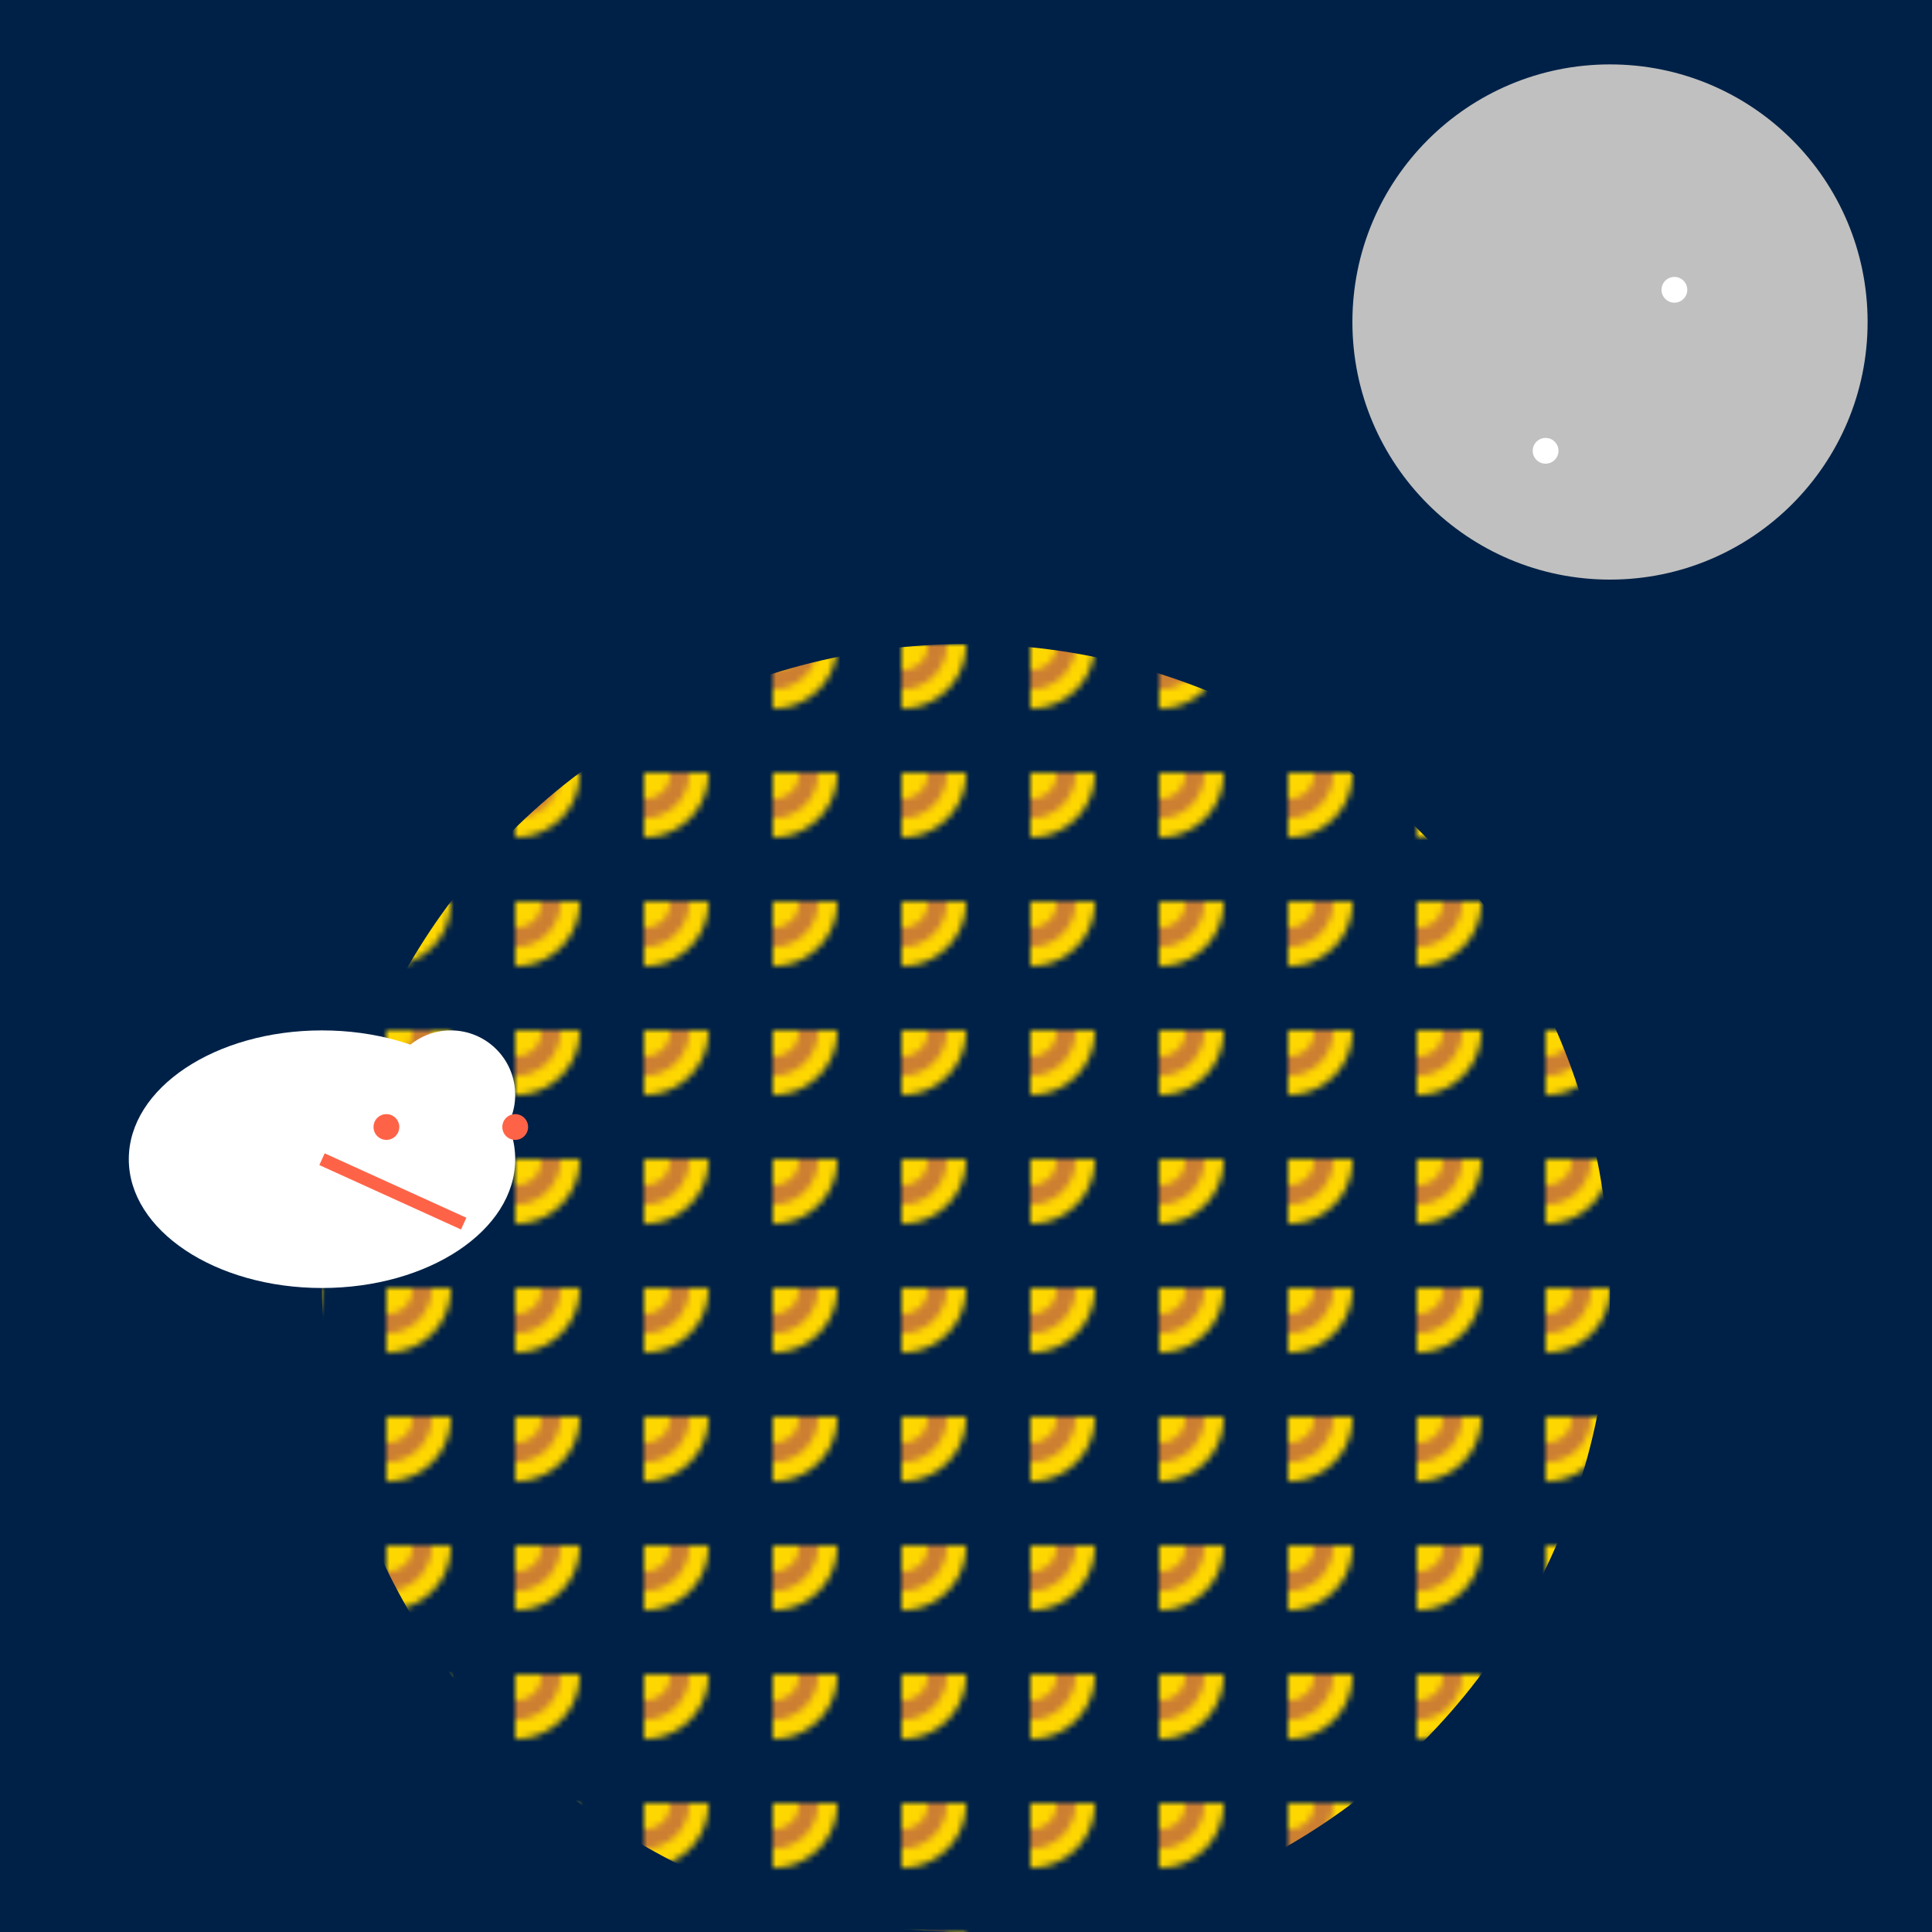
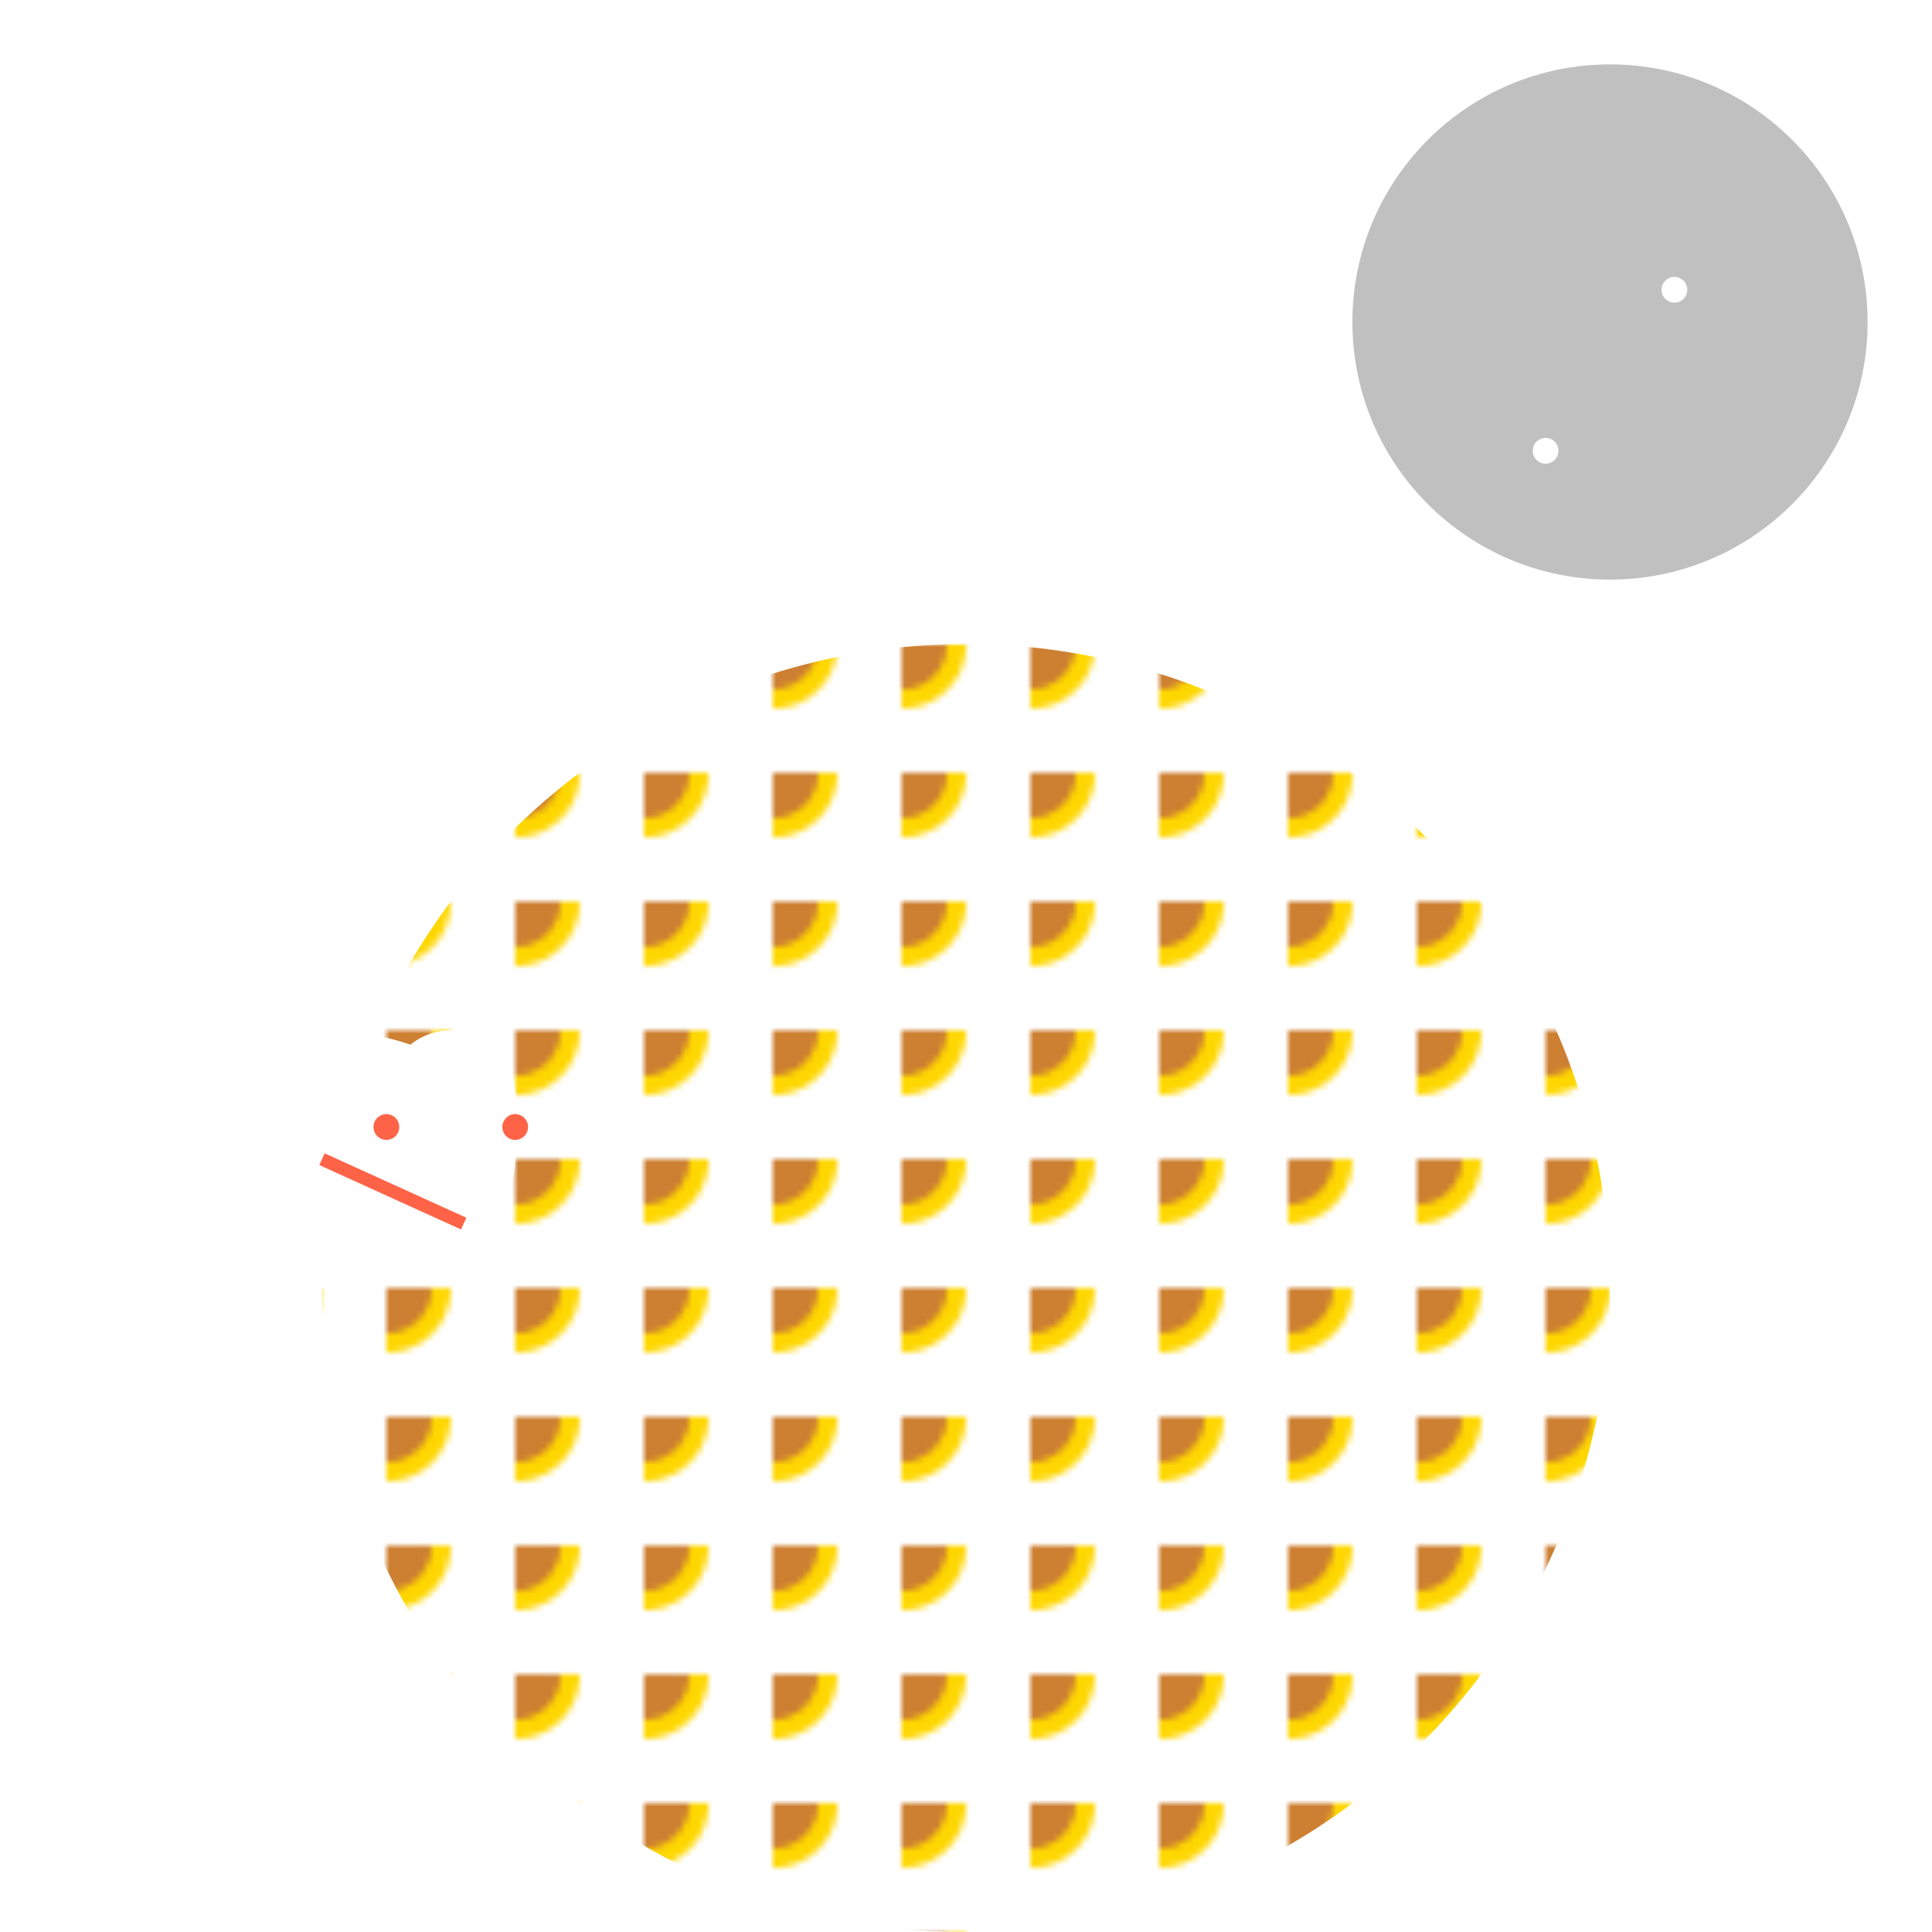
<svg xmlns="http://www.w3.org/2000/svg" viewBox="0 0 300 300">
-   <rect x="0" y="0" width="300" height="300" fill="#002147" />
  <circle cx="250" cy="50" r="40" fill="silver" />
  <circle cx="260" cy="45" r="2" fill="white" />
  <circle cx="240" cy="70" r="2" fill="white" />
  <circle cx="150" cy="200" r="100" fill="url(#gearPattern)" />
  <defs>
    <pattern id="gearPattern" x="0" y="0" width="0.1" height="0.1" patternUnits="objectBoundingBox">
      <circle cx="0.05" cy="0.05" r="10" fill="#FFD700" />
      <circle cx="0.05" cy="0.05" r="7" fill="#CD7F32" />
-       <circle cx="0.05" cy="0.05" r="4" fill="#FFD700" />
    </pattern>
  </defs>
  <ellipse cx="50" cy="180" rx="30" ry="20" fill="#FFFFFF" />
  <circle cx="70" cy="170" r="10" fill="#FFFFFF" />
  <circle cx="60" cy="175" r="2" fill="#FF6347" />
  <circle cx="80" cy="175" r="2" fill="#FF6347" />
  <line x1="50" y1="180" x2="72" y2="190" stroke="#FF6347" stroke-width="2" />
</svg>